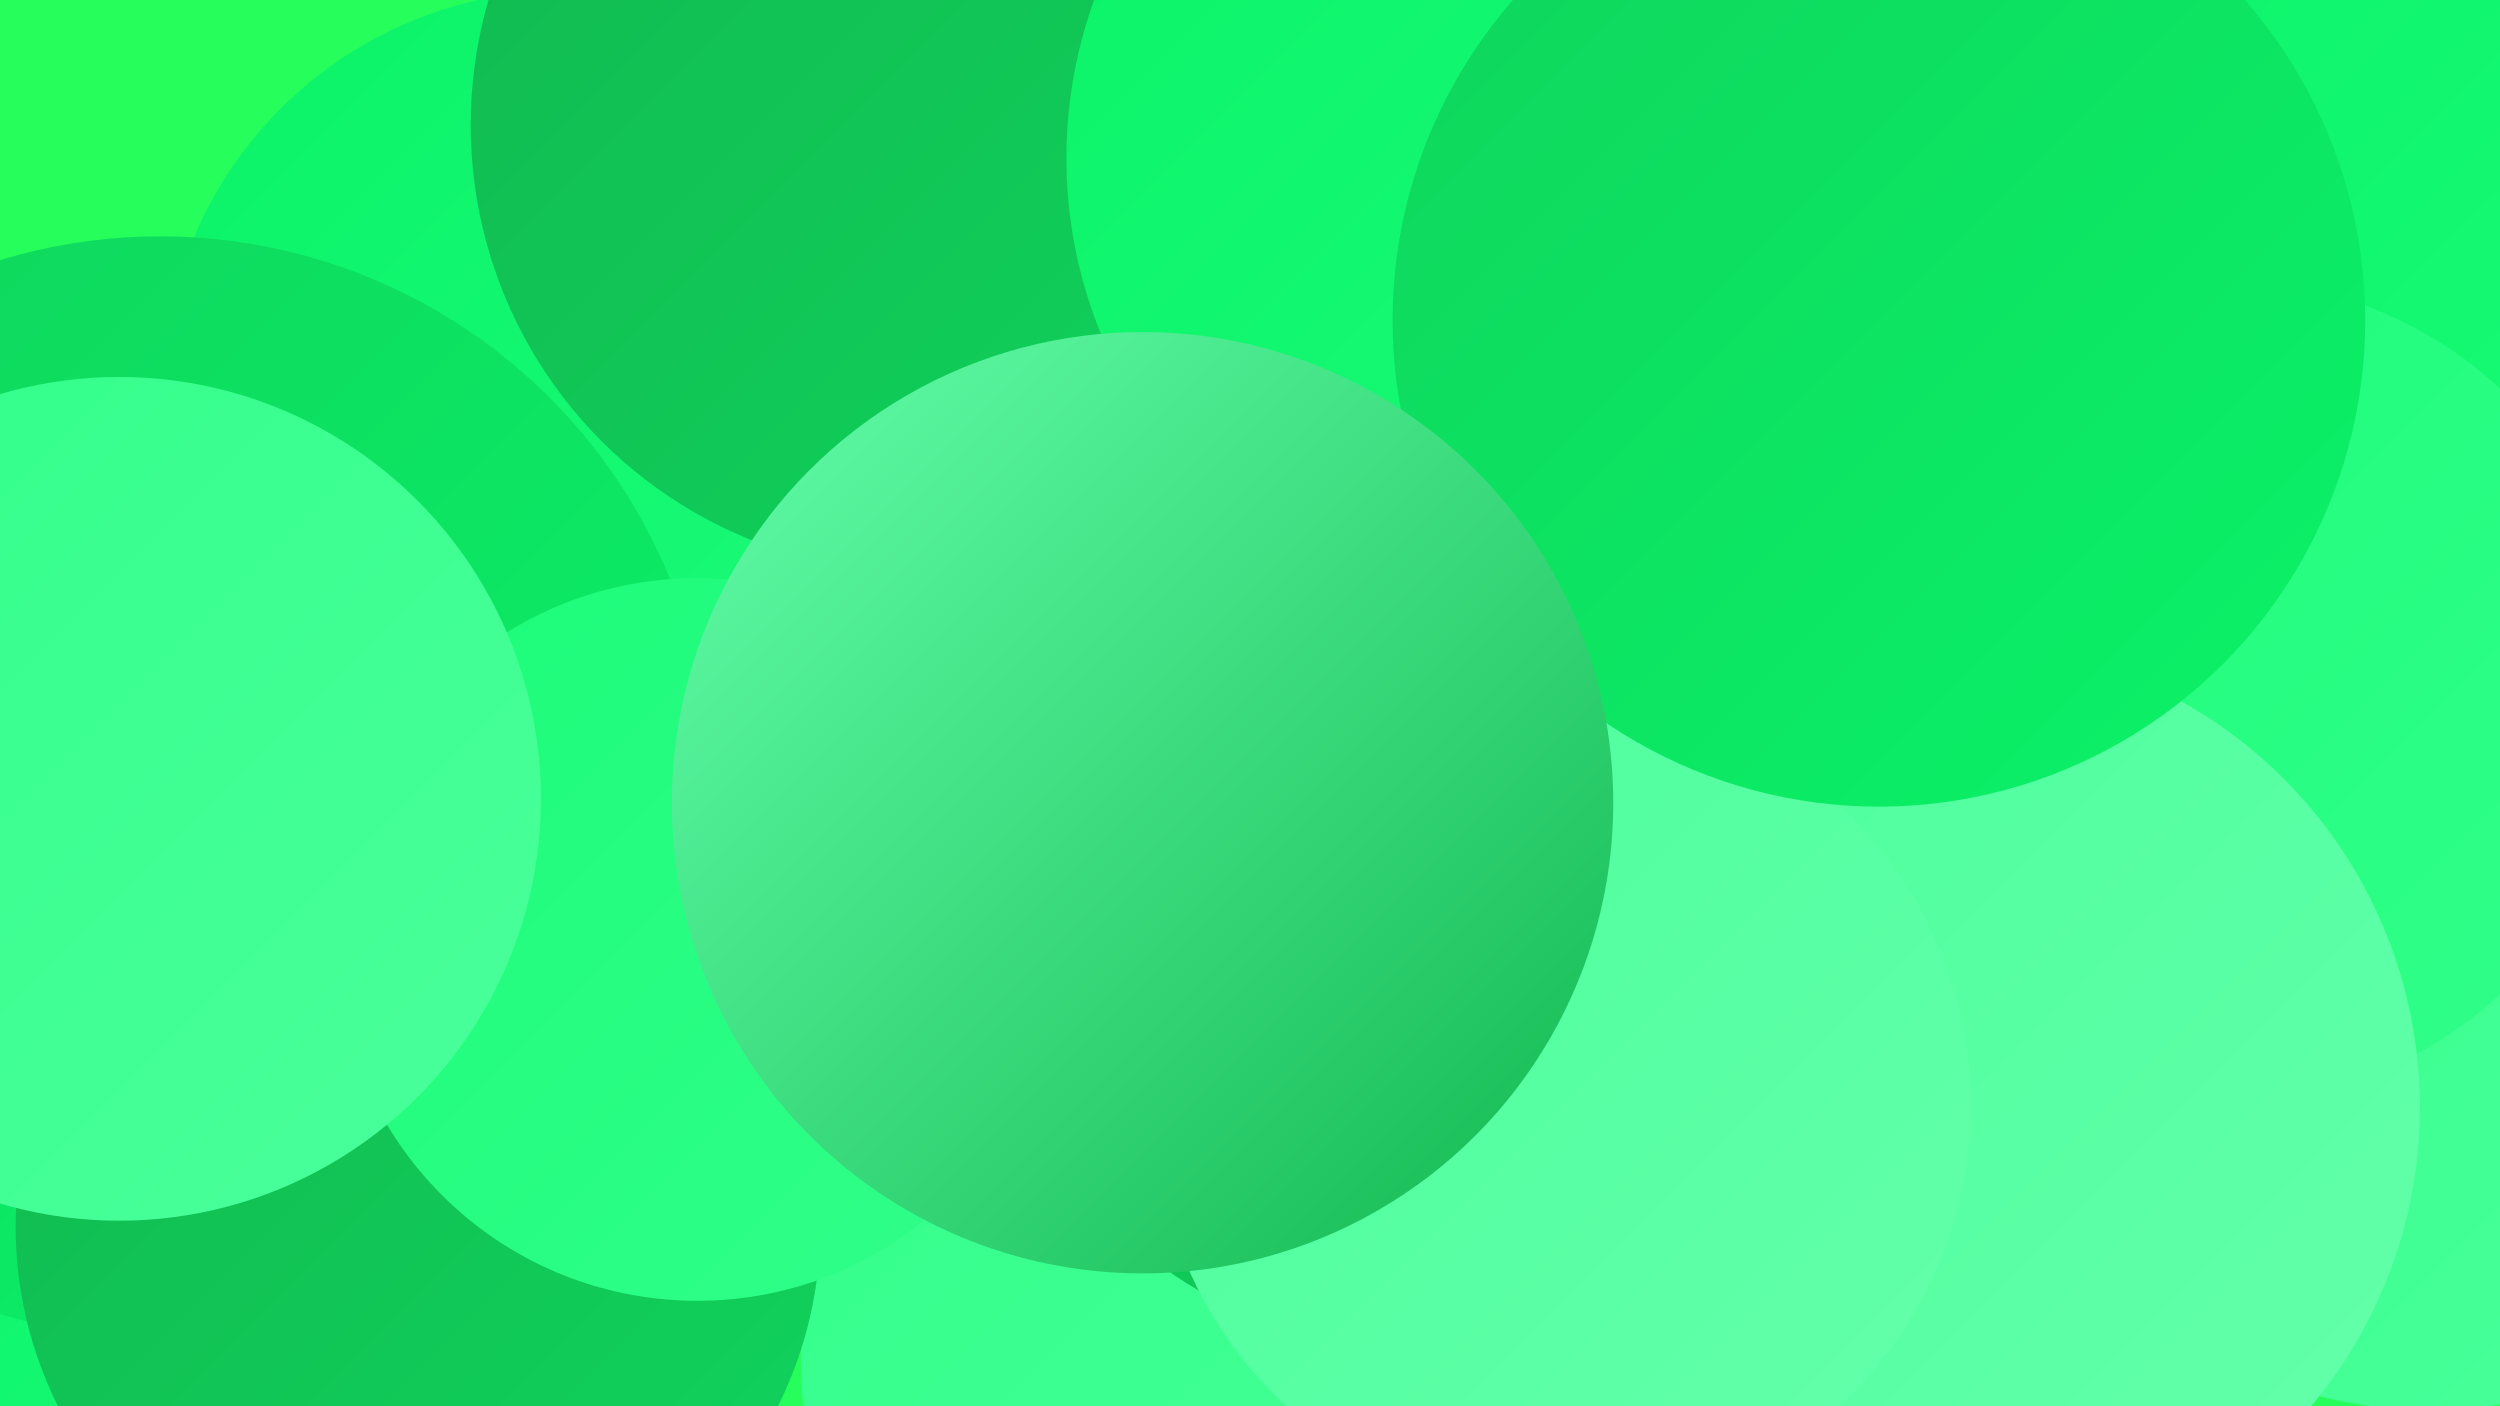
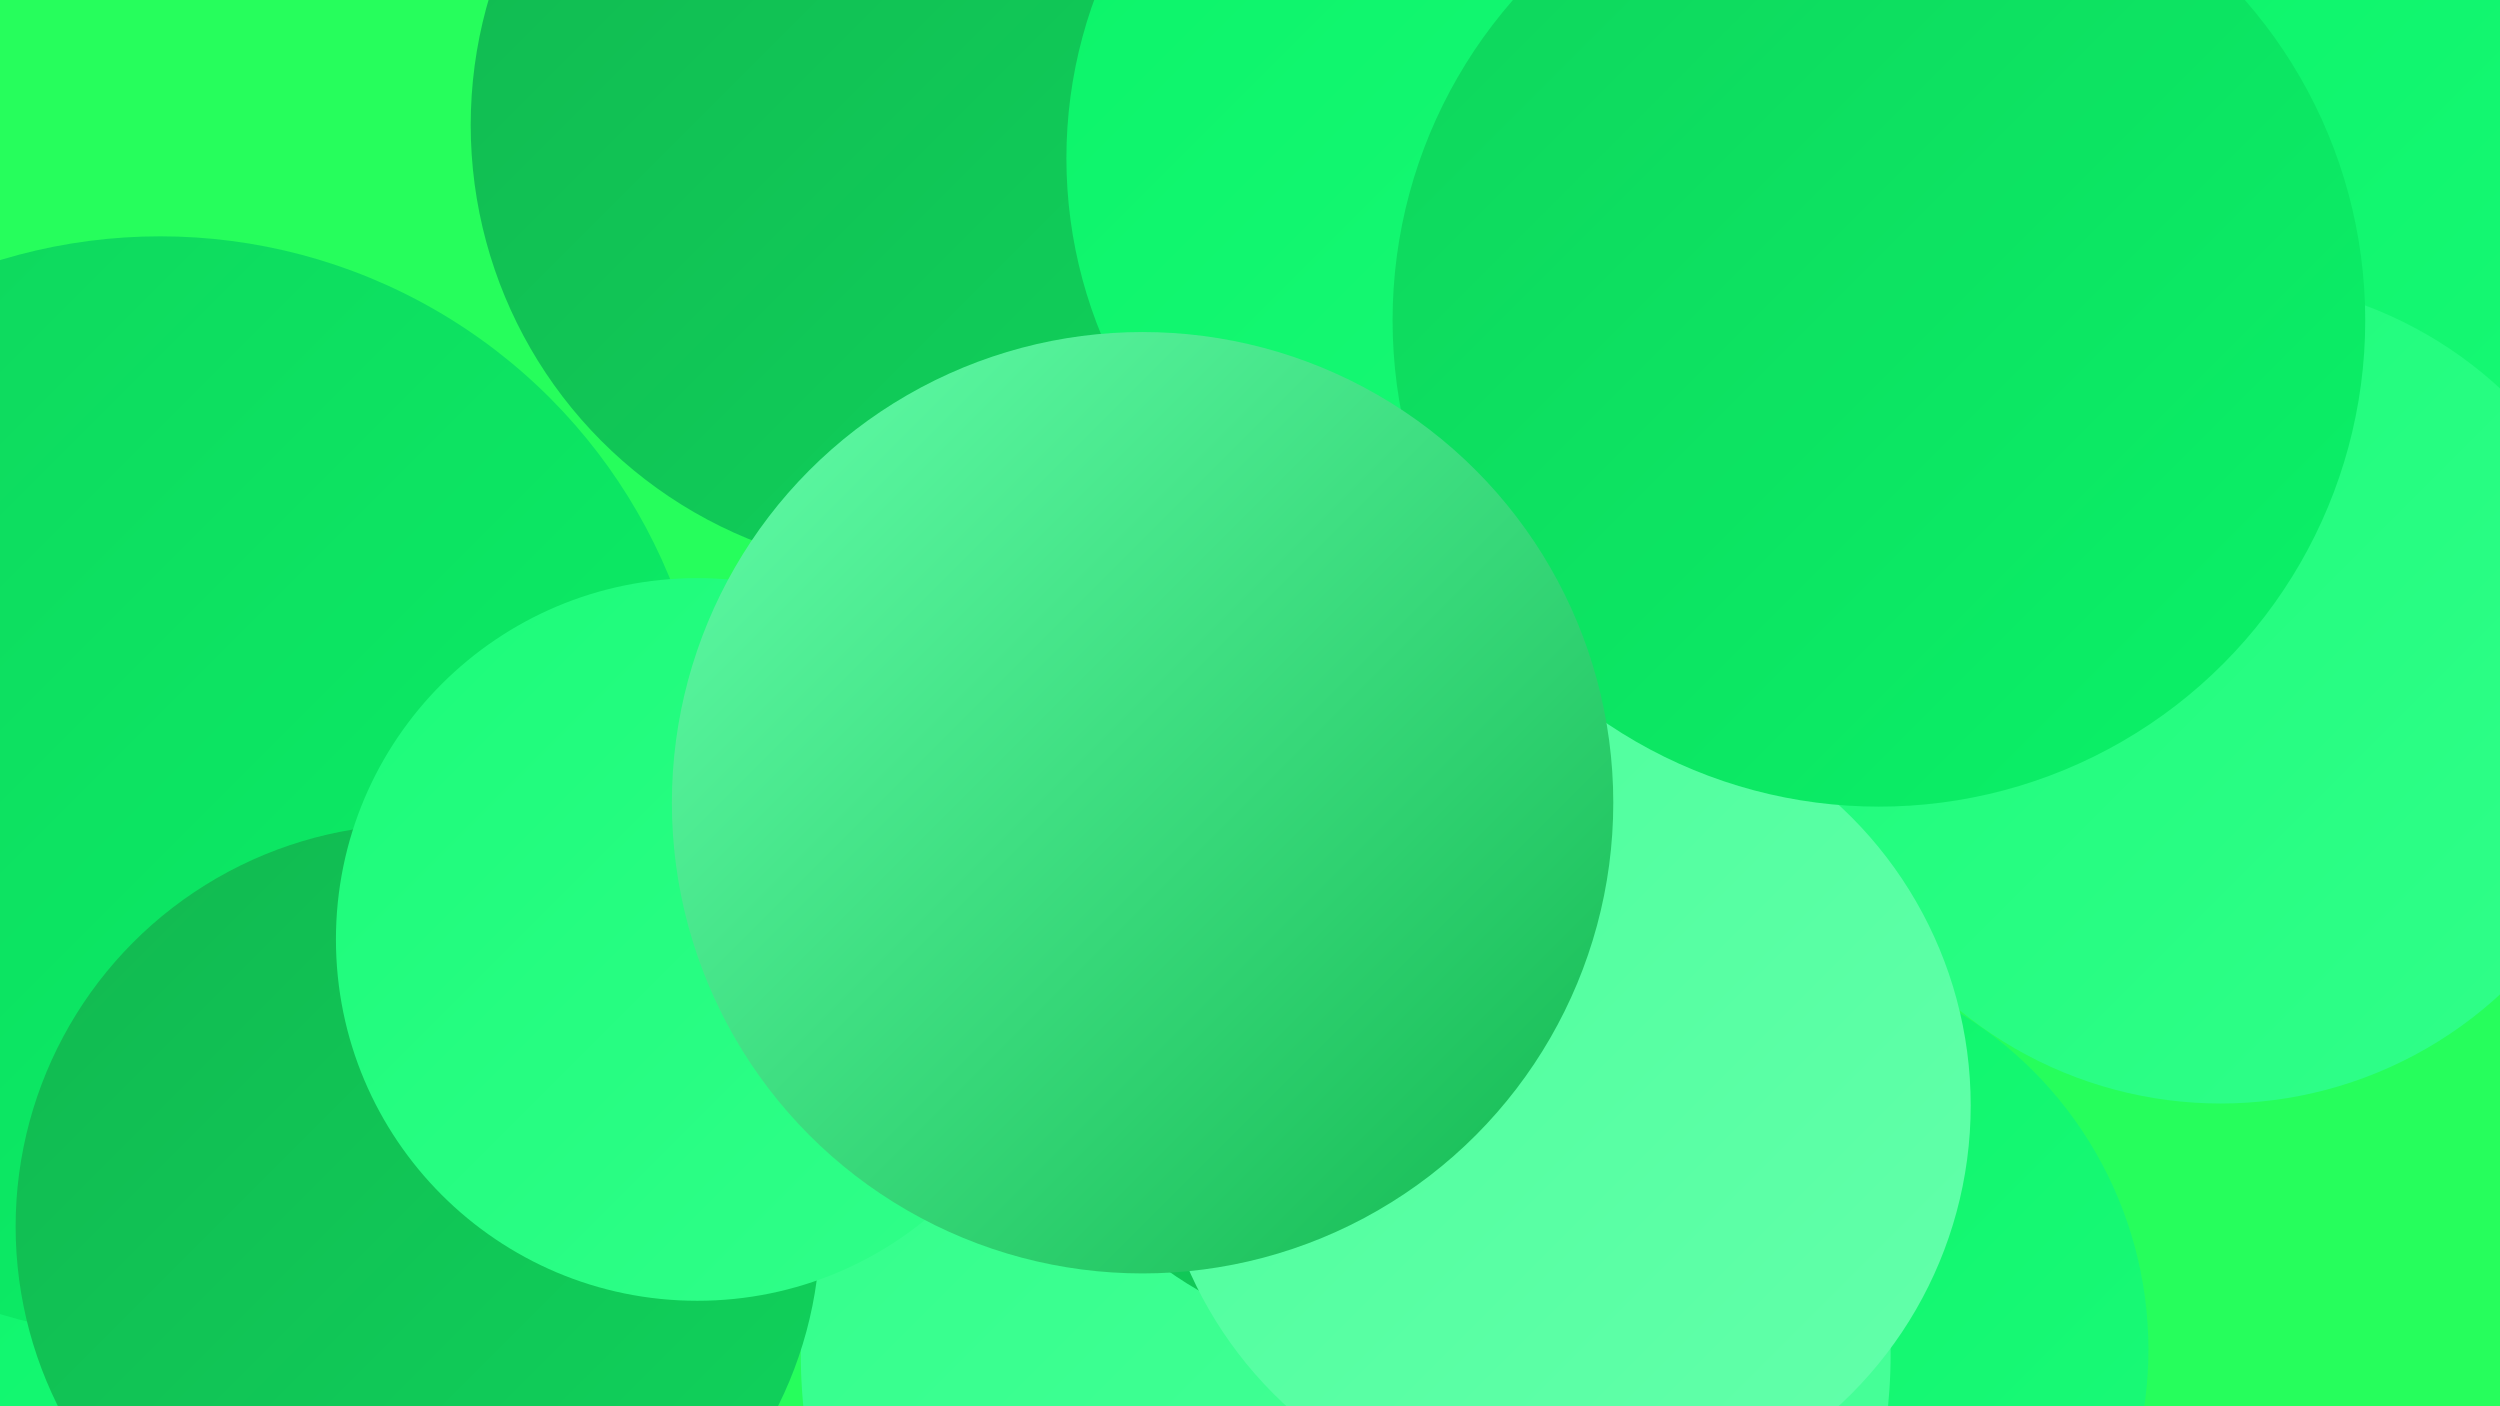
<svg xmlns="http://www.w3.org/2000/svg" width="1280" height="720">
  <defs>
    <linearGradient id="grad0" x1="0%" y1="0%" x2="100%" y2="100%">
      <stop offset="0%" style="stop-color:#12b850;stop-opacity:1" />
      <stop offset="100%" style="stop-color:#0fd45c;stop-opacity:1" />
    </linearGradient>
    <linearGradient id="grad1" x1="0%" y1="0%" x2="100%" y2="100%">
      <stop offset="0%" style="stop-color:#0fd45c;stop-opacity:1" />
      <stop offset="100%" style="stop-color:#0af368;stop-opacity:1" />
    </linearGradient>
    <linearGradient id="grad2" x1="0%" y1="0%" x2="100%" y2="100%">
      <stop offset="0%" style="stop-color:#0af368;stop-opacity:1" />
      <stop offset="100%" style="stop-color:#1cfb79;stop-opacity:1" />
    </linearGradient>
    <linearGradient id="grad3" x1="0%" y1="0%" x2="100%" y2="100%">
      <stop offset="0%" style="stop-color:#1cfb79;stop-opacity:1" />
      <stop offset="100%" style="stop-color:#31ff8a;stop-opacity:1" />
    </linearGradient>
    <linearGradient id="grad4" x1="0%" y1="0%" x2="100%" y2="100%">
      <stop offset="0%" style="stop-color:#31ff8a;stop-opacity:1" />
      <stop offset="100%" style="stop-color:#4bff9b;stop-opacity:1" />
    </linearGradient>
    <linearGradient id="grad5" x1="0%" y1="0%" x2="100%" y2="100%">
      <stop offset="0%" style="stop-color:#4bff9b;stop-opacity:1" />
      <stop offset="100%" style="stop-color:#64ffab;stop-opacity:1" />
    </linearGradient>
    <linearGradient id="grad6" x1="0%" y1="0%" x2="100%" y2="100%">
      <stop offset="0%" style="stop-color:#64ffab;stop-opacity:1" />
      <stop offset="100%" style="stop-color:#12b850;stop-opacity:1" />
    </linearGradient>
  </defs>
  <rect width="1280" height="720" fill="#26fe5c" />
-   <circle cx="290" cy="202" r="207" fill="url(#grad2)" />
  <circle cx="898" cy="691" r="202" fill="url(#grad2)" />
  <circle cx="116" cy="676" r="243" fill="url(#grad3)" />
  <circle cx="1188" cy="189" r="284" fill="url(#grad2)" />
-   <circle cx="1244" cy="496" r="226" fill="url(#grad4)" />
  <circle cx="951" cy="55" r="192" fill="url(#grad0)" />
  <circle cx="27" cy="717" r="233" fill="url(#grad2)" />
  <circle cx="1137" cy="354" r="211" fill="url(#grad3)" />
  <circle cx="82" cy="403" r="282" fill="url(#grad1)" />
  <circle cx="689" cy="693" r="279" fill="url(#grad4)" />
  <circle cx="470" cy="64" r="229" fill="url(#grad0)" />
  <circle cx="712" cy="490" r="197" fill="url(#grad0)" />
-   <circle cx="1001" cy="567" r="238" fill="url(#grad5)" />
  <circle cx="784" cy="81" r="238" fill="url(#grad2)" />
  <circle cx="800" cy="566" r="209" fill="url(#grad5)" />
  <circle cx="962" cy="164" r="249" fill="url(#grad1)" />
  <circle cx="214" cy="628" r="206" fill="url(#grad0)" />
  <circle cx="357" cy="481" r="185" fill="url(#grad3)" />
  <circle cx="585" cy="411" r="241" fill="url(#grad6)" />
-   <circle cx="61" cy="409" r="216" fill="url(#grad4)" />
</svg>